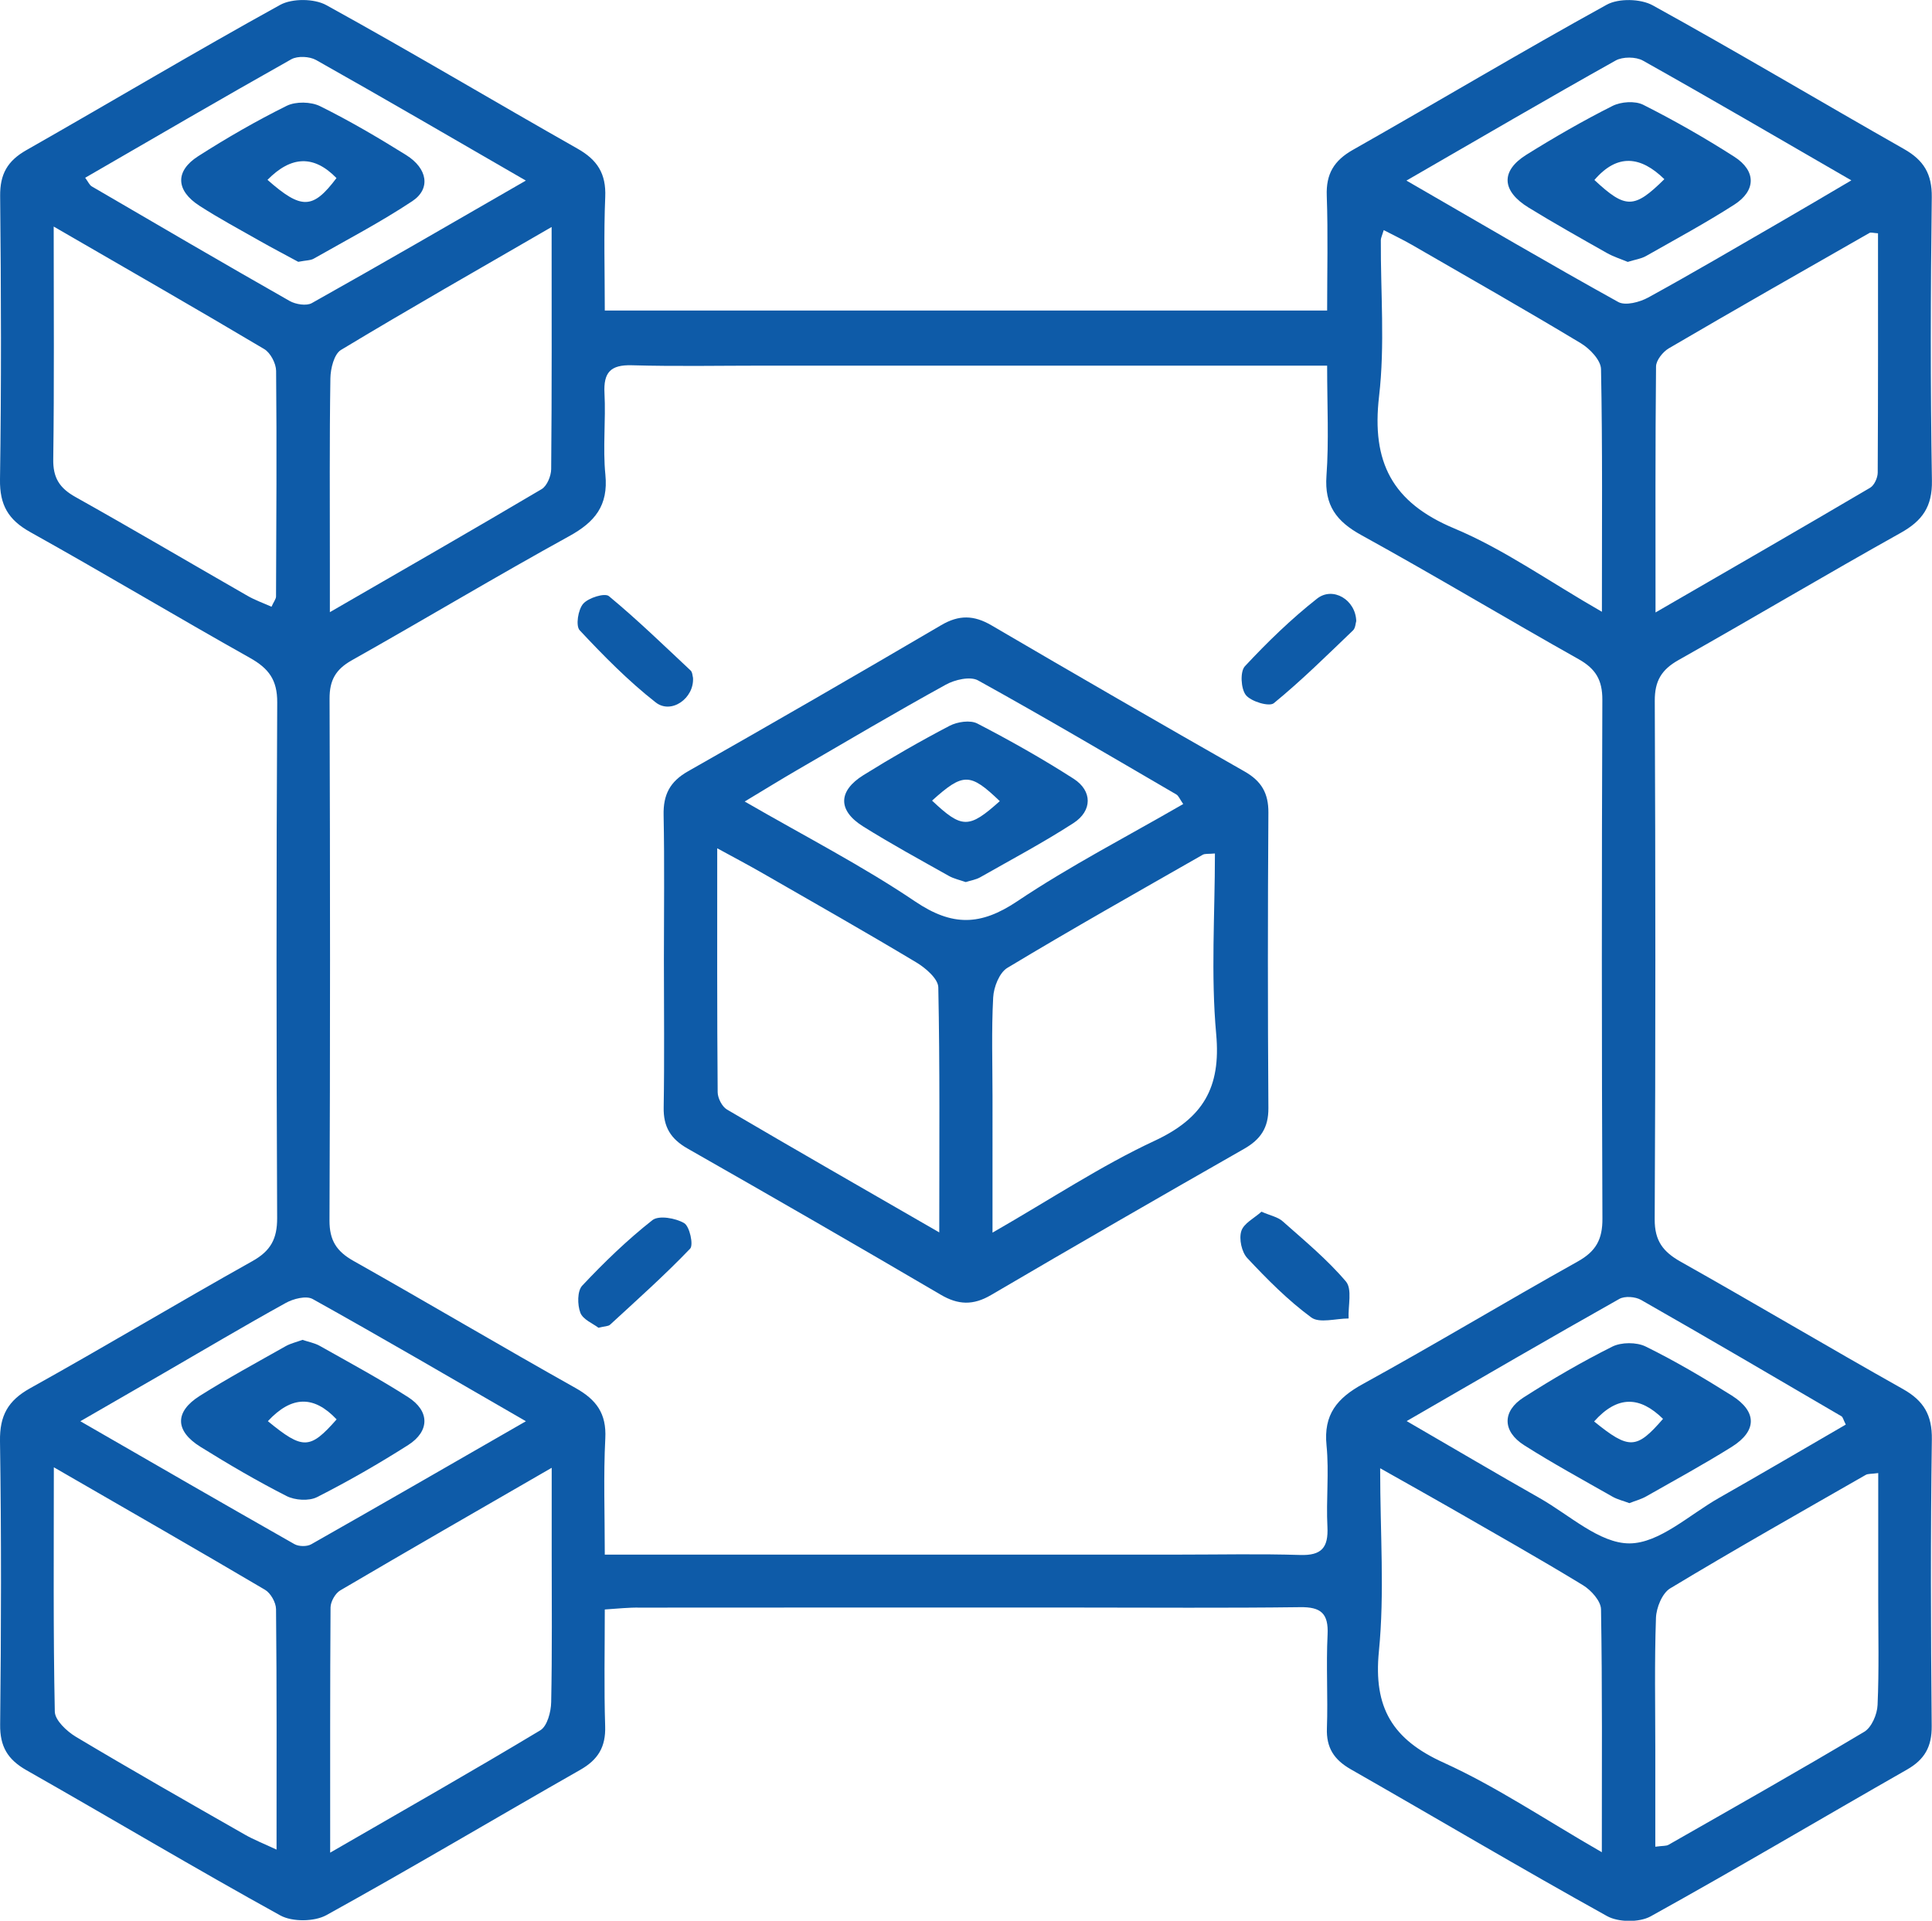
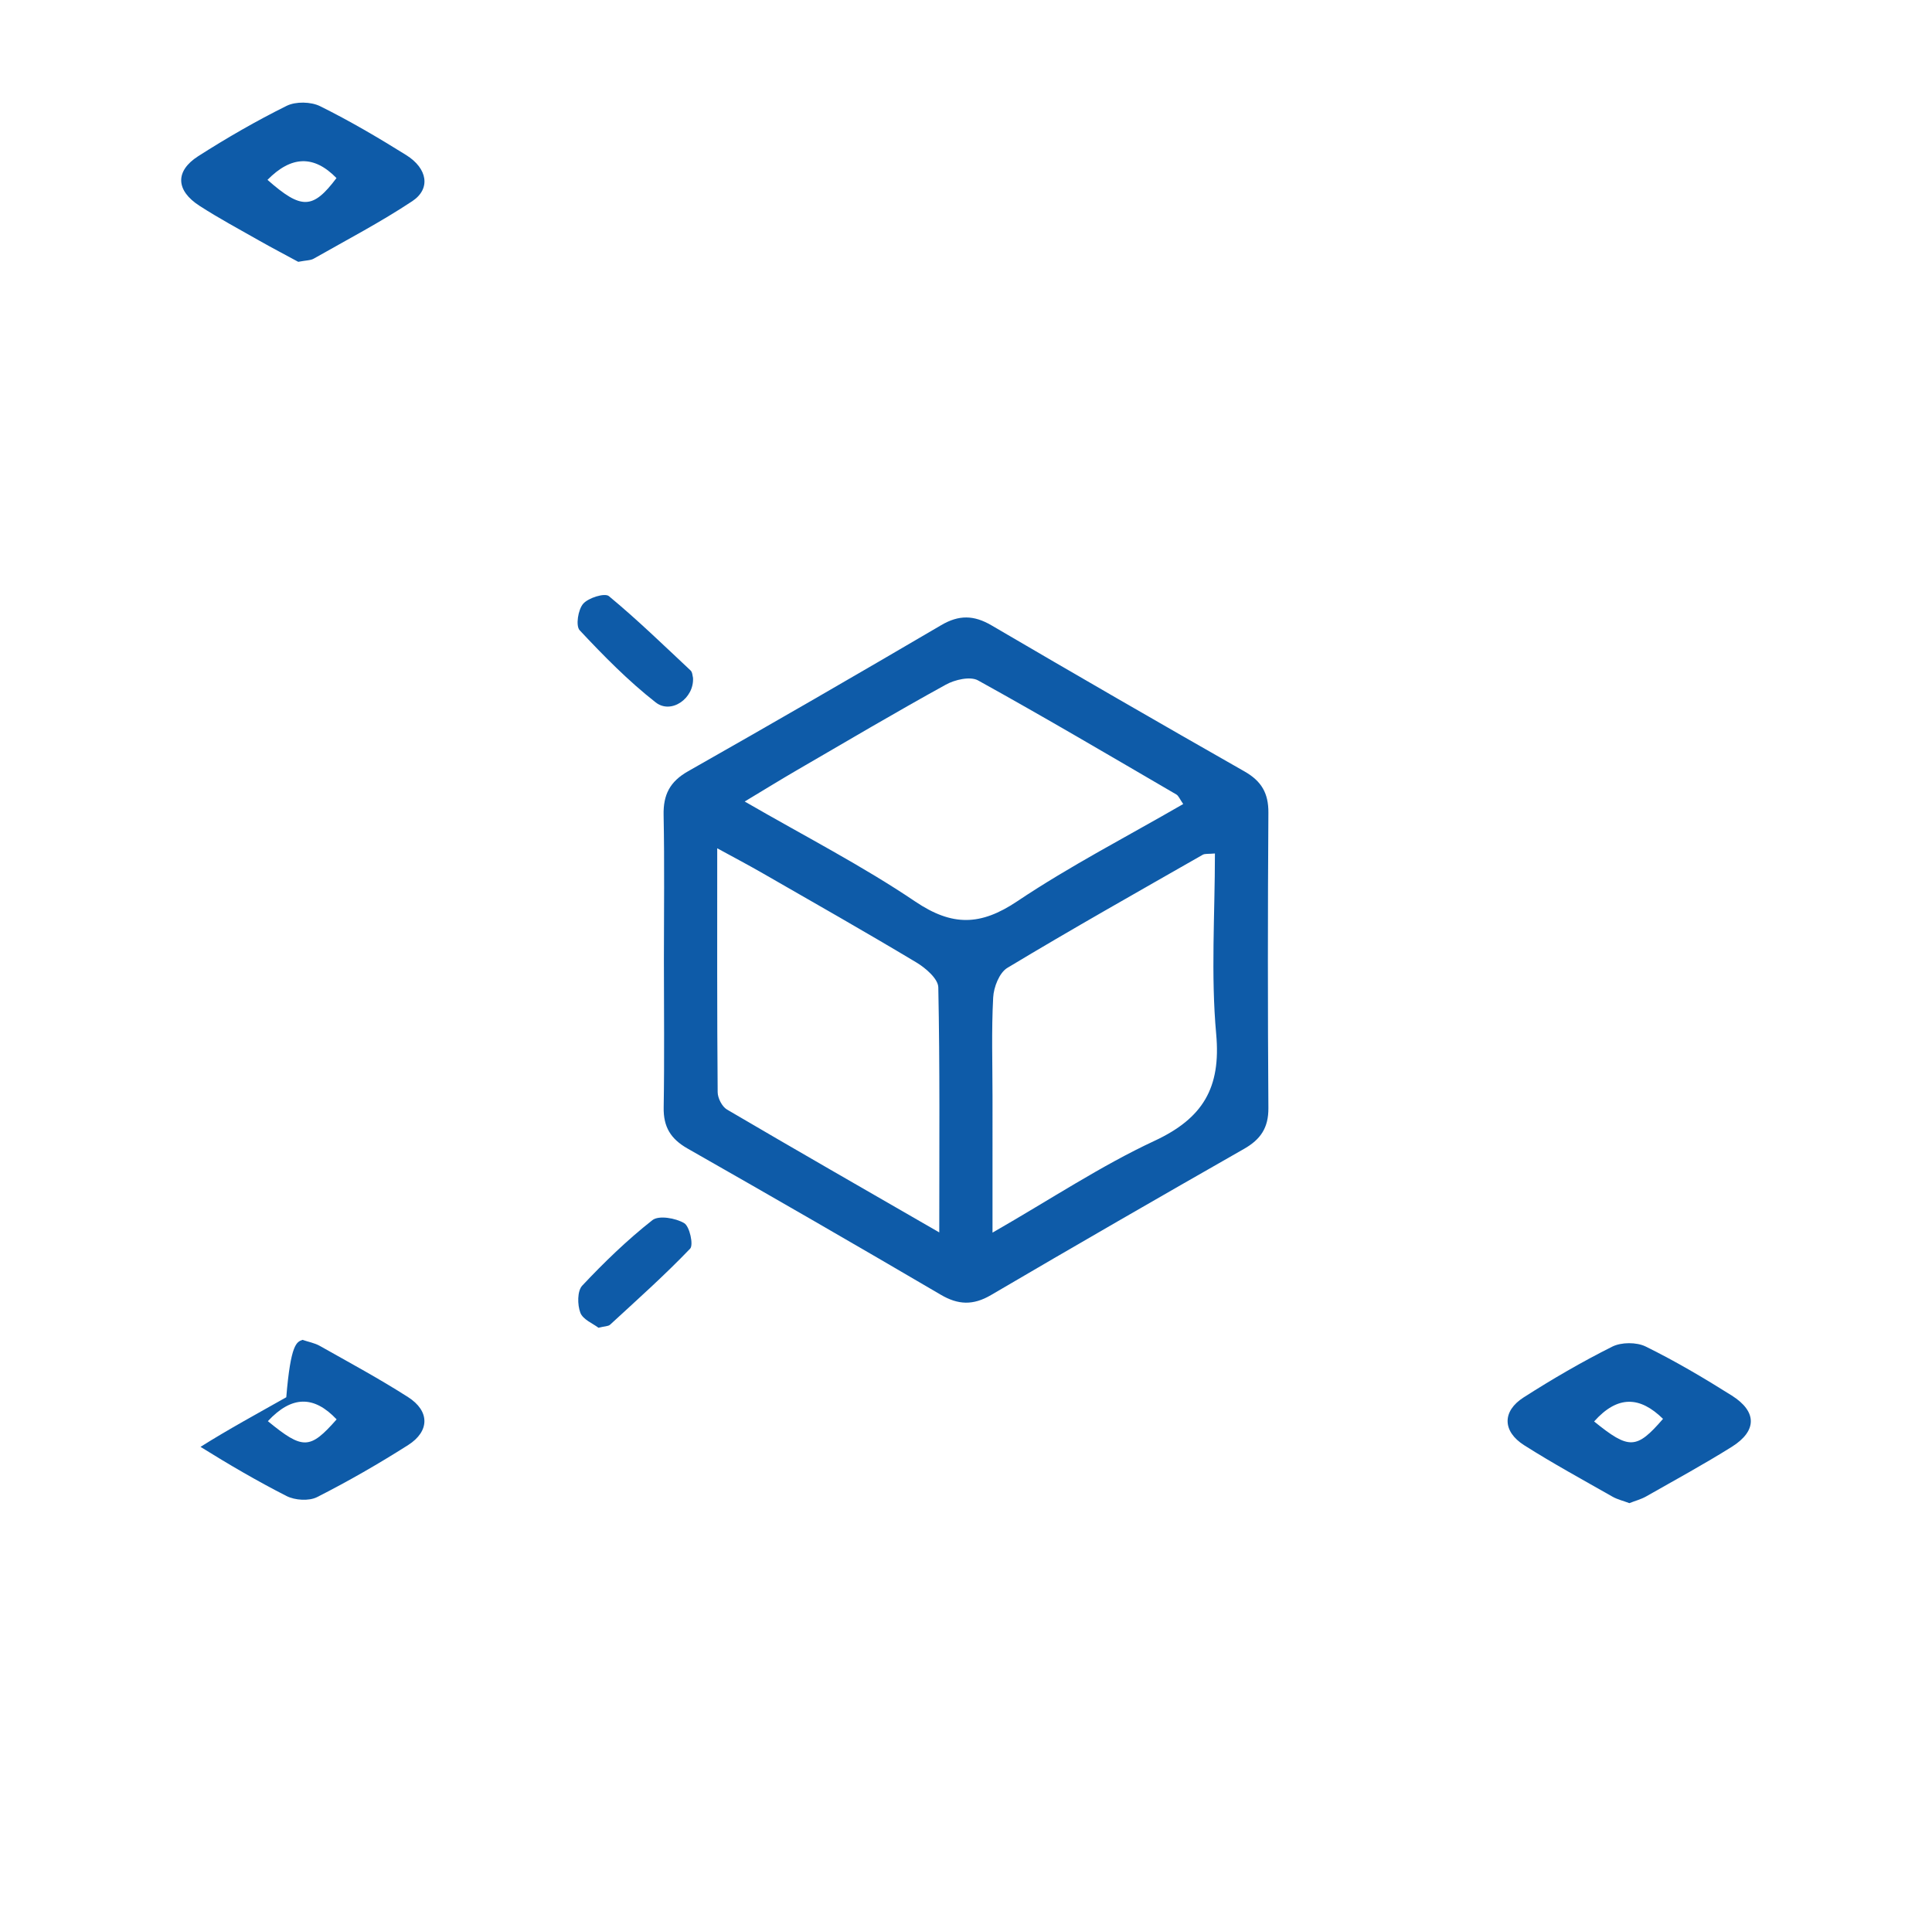
<svg xmlns="http://www.w3.org/2000/svg" version="1.1" id="Layer_1" x="0px" y="0px" viewBox="0 0 260.16 258.67" style="enable-background:new 0 0 260.16 258.67;" xml:space="preserve">
  <g>
-     <path style="fill:#0E5BA8;" d="M81.44,216.75c0,5.49-0.11,10.61,0.05,15.72c0.09,2.79-0.95,4.51-3.36,5.88   c-11.4,6.49-22.68,13.21-34.17,19.56c-1.63,0.9-4.6,0.93-6.22,0.04c-11.49-6.34-22.76-13.07-34.17-19.55   c-2.54-1.44-3.59-3.2-3.55-6.16c0.14-12.72,0.17-25.45-0.02-38.17c-0.05-3.42,1.06-5.44,4.05-7.11   c10.05-5.59,19.91-11.51,29.95-17.13c2.45-1.37,3.33-3,3.32-5.79c-0.1-23.15-0.12-46.29,0.01-69.44c0.02-3.05-1.16-4.59-3.67-6   C23.75,83.04,14,77.19,4.08,71.66C1.1,70-0.05,68,0,64.57c0.19-12.72,0.15-25.45,0.02-38.17c-0.03-2.95,0.98-4.73,3.53-6.18   C14.96,13.73,26.23,7,37.72,0.66c1.62-0.89,4.59-0.87,6.22,0.03c11.37,6.26,22.53,12.93,33.83,19.33c2.67,1.51,3.86,3.37,3.73,6.5   c-0.21,4.98-0.06,9.97-0.06,15.3c32.47,0,64.59,0,97.27,0c0-5.27,0.13-10.37-0.05-15.45c-0.11-2.94,0.96-4.74,3.52-6.19   c11.42-6.47,22.68-13.21,34.17-19.54c1.61-0.89,4.59-0.82,6.22,0.09c11.37,6.27,22.53,12.93,33.82,19.34   c2.66,1.51,3.78,3.35,3.74,6.49c-0.16,12.72-0.19,25.45,0.02,38.17c0.06,3.51-1.29,5.4-4.2,7.03   c-10.04,5.61-19.92,11.49-29.94,17.14c-2.28,1.29-3.19,2.81-3.18,5.47c0.1,23.28,0.11,46.56-0.01,69.85   c-0.01,2.89,1.13,4.36,3.49,5.69c10.02,5.64,19.91,11.52,29.93,17.15c2.81,1.58,3.95,3.5,3.9,6.8   c-0.18,12.86-0.14,25.72-0.02,38.58c0.03,2.79-0.95,4.52-3.34,5.88c-11.52,6.57-22.92,13.34-34.51,19.76   c-1.53,0.84-4.34,0.81-5.87-0.04c-11.59-6.43-23-13.2-34.51-19.77c-2.25-1.29-3.31-2.9-3.21-5.54c0.15-4.19-0.12-8.4,0.09-12.58   c0.14-2.87-0.89-3.75-3.7-3.71c-10.02,0.13-20.03,0.05-30.05,0.05c-19.63,0-39.26-0.01-58.88,0.01   C84.68,216.47,83.24,216.63,81.44,216.75z M178.71,49.24c-2.3,0-3.89,0-5.49,0c-23.42,0-46.85,0-70.27,0   c-5.96,0-11.92,0.12-17.87-0.05c-2.87-0.08-3.83,0.97-3.68,3.78c0.19,3.65-0.24,7.34,0.12,10.96c0.41,4.16-1.41,6.38-4.9,8.29   c-9.84,5.42-19.47,11.2-29.26,16.71c-2.16,1.22-2.99,2.68-2.98,5.16c0.08,23.42,0.09,46.85-0.01,70.27   c-0.01,2.68,0.95,4.16,3.22,5.44c10.02,5.65,19.92,11.52,29.94,17.14c2.79,1.57,4.15,3.43,3.98,6.76   c-0.26,5.06-0.07,10.15-0.07,15.66c2.31,0,3.9,0,5.5,0c23.96,0,47.93,0,71.89,0c5.42,0,10.84-0.12,16.25,0.05   c2.88,0.09,3.81-0.99,3.67-3.79c-0.19-3.65,0.24-7.34-0.12-10.96c-0.42-4.17,1.42-6.37,4.9-8.28c9.72-5.34,19.23-11.08,28.92-16.49   c2.46-1.37,3.35-2.98,3.33-5.79c-0.1-23.29-0.1-46.58-0.01-69.86c0.01-2.65-0.89-4.17-3.18-5.46c-9.79-5.5-19.42-11.29-29.26-16.71   c-3.37-1.85-4.99-4.01-4.71-7.98C178.96,59.41,178.71,54.67,178.71,49.24z M7.25,197.6c0,11.59-0.09,22.25,0.13,32.9   c0.02,1.17,1.61,2.65,2.83,3.39c7.53,4.5,15.16,8.84,22.78,13.19c1.19,0.68,2.48,1.18,4.25,2.01c0-11.35,0.04-21.87-0.07-32.39   c-0.01-0.89-0.72-2.15-1.48-2.6C26.54,208.7,17.31,203.41,7.25,197.6z M7.23,30.51c0,11.09,0.08,21.21-0.06,31.33   c-0.04,2.52,0.85,3.89,2.99,5.09c7.77,4.35,15.44,8.88,23.17,13.31c0.99,0.57,2.09,0.96,3.23,1.47c0.31-0.69,0.61-1.04,0.61-1.39   c0.04-10.13,0.11-20.25,0.01-30.38c-0.01-1-0.76-2.43-1.6-2.93C26.45,41.58,17.23,36.3,7.23,30.51z M252.92,198.38   c-0.95,0.13-1.39,0.07-1.69,0.25c-8.81,5.05-17.64,10.04-26.33,15.28c-1.07,0.65-1.86,2.59-1.91,3.97   c-0.21,5.95-0.09,11.91-0.09,17.87c0,4.26,0,8.52,0,12.95c1.03-0.14,1.48-0.08,1.78-0.26c8.81-5.03,17.65-10.02,26.36-15.22   c0.99-0.59,1.74-2.35,1.79-3.6c0.21-4.73,0.09-9.47,0.09-14.21C252.92,209.79,252.92,204.17,252.92,198.38z M222.93,82.48   c10.32-5.97,19.64-11.34,28.91-16.8c0.55-0.33,1-1.33,1.01-2.01c0.06-10.76,0.04-21.51,0.04-32.25c-0.65-0.04-0.96-0.16-1.15-0.05   c-9.02,5.15-18.05,10.29-27.02,15.54c-0.8,0.47-1.71,1.61-1.72,2.44C222.89,59.97,222.93,70.59,222.93,82.48z M215.7,249.44   c0-11.65,0.07-22.19-0.11-32.72c-0.02-1.11-1.33-2.57-2.43-3.24c-5.89-3.59-11.9-6.98-17.88-10.42c-2.87-1.65-5.78-3.26-9.43-5.33   c0,8.81,0.61,16.8-0.17,24.66c-0.75,7.58,1.82,11.86,8.7,14.98C201.46,240.58,207.98,245,215.7,249.44z M44.46,249.5   c10.14-5.86,19.29-11.06,28.3-16.48c0.93-0.56,1.44-2.49,1.46-3.79c0.14-6.77,0.07-13.54,0.07-20.3c0-3.45,0-6.89,0-11.26   c-10.08,5.82-19.3,11.12-28.47,16.51c-0.67,0.39-1.3,1.51-1.31,2.29C44.44,227.11,44.46,237.77,44.46,249.5z M74.28,30.57   c-10.03,5.81-19.27,11.07-28.37,16.56c-0.92,0.56-1.4,2.5-1.42,3.81c-0.13,8.38-0.07,16.76-0.07,25.13c0,1.8,0,3.61,0,6.37   c10.16-5.87,19.38-11.16,28.52-16.57c0.72-0.43,1.27-1.77,1.28-2.69C74.32,52.65,74.28,42.13,74.28,30.57z M215.71,82.39   c0-11.65,0.09-22.17-0.12-32.68c-0.02-1.2-1.5-2.75-2.71-3.48c-7.52-4.53-15.16-8.87-22.76-13.26c-1.2-0.69-2.46-1.29-3.79-1.98   c-0.25,0.83-0.39,1.08-0.39,1.34c-0.04,7.03,0.57,14.13-0.24,21.06c-1.02,8.81,1.73,14.27,10.14,17.78   C202.48,73.95,208.48,78.24,215.71,82.39z M189.39,24.32c10.04,5.8,19.21,11.19,28.52,16.35c0.96,0.53,2.88,0.03,4.03-0.6   c6.04-3.31,11.97-6.81,17.93-10.25c2.98-1.72,5.94-3.48,9.43-5.53c-9.81-5.67-18.89-10.98-28.07-16.13   c-0.95-0.53-2.72-0.54-3.67-0.01C208.38,13.29,199.3,18.6,189.39,24.32z M70.81,24.32c-10-5.78-19.09-11.08-28.25-16.24   c-0.88-0.49-2.48-0.57-3.33-0.1c-9.28,5.22-18.47,10.59-27.76,15.96c0.41,0.55,0.58,0.99,0.9,1.17   c8.86,5.17,17.71,10.35,26.63,15.42c0.81,0.46,2.26,0.7,2.99,0.29C51.37,35.56,60.68,30.16,70.81,24.32z M70.82,191.4   c-10.22-5.9-19.42-11.28-28.72-16.46c-0.86-0.48-2.6-0.04-3.62,0.53c-5.56,3.07-11.02,6.32-16.52,9.5c-3.46,2-6.93,4-11.14,6.43   c10.13,5.84,19.46,11.23,28.83,16.55c0.58,0.33,1.68,0.35,2.26,0.02C51.29,202.65,60.62,197.26,70.82,191.4z M189.42,191.38   c6.53,3.79,12.21,7.14,17.94,10.39c3.98,2.26,8.04,6.09,12.06,6.08c4.02-0.01,8.07-3.86,12.05-6.12c5.73-3.25,11.4-6.59,17.08-9.88   c-0.33-0.66-0.39-1-0.58-1.12c-8.98-5.25-17.95-10.52-26.99-15.67c-0.77-0.44-2.19-0.55-2.93-0.13   C208.78,180.15,199.57,185.51,189.42,191.38z" />
    <path style="fill:#0E5BA8;" d="M89.4,129.26c0-6.5,0.09-12.99-0.04-19.49c-0.06-2.74,0.84-4.51,3.29-5.9   c11.41-6.47,22.77-13.04,34.09-19.68c2.4-1.41,4.41-1.36,6.78,0.03c11.32,6.63,22.68,13.19,34.08,19.68   c2.26,1.29,3.22,2.92,3.2,5.54c-0.09,13.26-0.09,26.52,0,39.78c0.02,2.66-1.05,4.23-3.28,5.5c-11.4,6.5-22.76,13.05-34.08,19.69   c-2.39,1.4-4.41,1.34-6.78-0.06c-11.32-6.64-22.68-13.19-34.08-19.68c-2.26-1.29-3.26-2.9-3.21-5.54   C89.48,142.52,89.4,135.89,89.4,129.26z M126.48,165.97c0-11.7,0.09-22.35-0.13-33c-0.02-1.16-1.71-2.61-2.96-3.36   c-6.84-4.1-13.78-8.04-20.69-12.01c-1.81-1.04-3.66-2.02-6.12-3.36c0,11.53-0.03,22.19,0.06,32.86c0.01,0.79,0.59,1.93,1.25,2.32   C107.07,154.81,116.32,160.11,126.48,165.97z M133.65,166c7.94-4.56,14.62-9.01,21.81-12.36c6.53-3.04,8.97-7.15,8.31-14.38   c-0.73-8-0.17-16.12-0.17-24.32c-0.88,0.08-1.33,0-1.64,0.17c-8.8,5.03-17.64,10.01-26.32,15.24c-1.07,0.65-1.83,2.59-1.9,3.98   c-0.24,4.45-0.09,8.92-0.09,13.39C133.65,153.49,133.65,159.26,133.65,166z M159.33,108.28c-0.48-0.69-0.63-1.12-0.93-1.29   c-8.87-5.17-17.72-10.39-26.7-15.36c-1.05-0.58-3.13-0.1-4.35,0.58c-6.75,3.72-13.38,7.64-20.04,11.51   c-2.15,1.25-4.27,2.56-7.03,4.22c8.16,4.72,15.86,8.67,22.98,13.48c4.96,3.34,8.77,3.27,13.7-0.03   C144.09,116.61,151.78,112.65,159.33,108.28z" />
-     <path style="fill:#0E5BA8;" d="M169.87,163.18c1.2,0.53,2.21,0.71,2.86,1.3c2.93,2.6,5.99,5.13,8.51,8.1   c0.87,1.03,0.28,3.28,0.36,4.98c-1.71,0-3.92,0.68-5.03-0.14c-3.14-2.31-5.93-5.13-8.61-7.99c-0.76-0.81-1.14-2.58-0.81-3.63   C167.47,164.75,168.9,164.05,169.87,163.18z" />
-     <path style="fill:#0E5BA8;" d="M182.63,83.64c-0.09,0.27-0.1,0.94-0.44,1.26c-3.49,3.34-6.93,6.75-10.66,9.8   c-0.62,0.51-3.06-0.22-3.76-1.09c-0.68-0.85-0.8-3.18-0.13-3.89c3.02-3.24,6.23-6.36,9.71-9.1   C179.48,78.94,182.55,80.77,182.63,83.64z" />
    <path style="fill:#0E5BA8;" d="M80.59,178.81c-0.73-0.56-2.09-1.1-2.44-2.02c-0.41-1.07-0.42-2.94,0.25-3.65   c2.95-3.14,6.07-6.16,9.45-8.82c0.86-0.68,3.13-0.28,4.28,0.4c0.74,0.44,1.28,2.94,0.8,3.44c-3.42,3.57-7.13,6.88-10.78,10.24   C81.9,178.63,81.4,178.6,80.59,178.81z" />
    <path style="fill:#0E5BA8;" d="M93.32,91.28c0.17,2.76-2.93,4.96-5.03,3.31c-3.69-2.89-7.02-6.28-10.23-9.71   c-0.56-0.59-0.22-2.78,0.47-3.57c0.69-0.8,2.9-1.49,3.46-1.03c3.82,3.16,7.38,6.62,11,10.01C93.25,90.53,93.25,91.04,93.32,91.28z" />
-     <path style="fill:#0E5BA8;" d="M219.19,35.27c-0.91-0.38-1.94-0.7-2.85-1.22c-3.52-1.99-7.04-3.97-10.48-6.08   c-3.66-2.24-3.82-4.94-0.32-7.13c3.77-2.35,7.63-4.58,11.59-6.57c1.15-0.58,3.04-0.71,4.14-0.16c4.2,2.12,8.31,4.46,12.27,7   c2.96,1.9,2.94,4.57-0.02,6.46c-3.85,2.47-7.89,4.65-11.87,6.91C220.98,34.86,220.14,34.97,219.19,35.27z M224.12,24.13   c-3.17-3.1-6.32-3.5-9.42,0.11C218.91,28.16,220.06,28.14,224.12,24.13z" />
    <path style="fill:#0E5BA8;" d="M40.16,35.26c-1.52-0.83-3.41-1.81-5.26-2.86c-2.69-1.53-5.43-3-8.03-4.68   c-3.2-2.06-3.32-4.67-0.19-6.68c3.85-2.46,7.83-4.76,11.93-6.79c1.22-0.6,3.26-0.56,4.49,0.05c3.98,1.97,7.82,4.23,11.59,6.58   c2.9,1.81,3.33,4.55,0.83,6.21c-4.25,2.82-8.8,5.2-13.25,7.73C41.84,35.08,41.24,35.05,40.16,35.26z M36.02,24.22   c4.58,4.04,6.11,3.98,9.29-0.24C42.27,20.86,39.22,20.97,36.02,24.22z" />
-     <path style="fill:#0E5BA8;" d="M40.73,180.44c0.82,0.28,1.64,0.42,2.33,0.81c3.99,2.25,8.03,4.43,11.89,6.9   c2.93,1.87,2.93,4.59,0.02,6.45c-3.98,2.53-8.08,4.89-12.28,7.02c-1.09,0.55-2.97,0.43-4.11-0.15c-3.96-2.02-7.81-4.27-11.58-6.62   c-3.46-2.15-3.5-4.73-0.08-6.88c3.76-2.37,7.68-4.49,11.55-6.68C39.15,180.91,39.96,180.73,40.73,180.44z M36.07,191.39   c4.73,3.88,5.67,3.83,9.26-0.24C42.28,187.92,39.29,187.93,36.07,191.39z" />
+     <path style="fill:#0E5BA8;" d="M40.73,180.44c0.82,0.28,1.64,0.42,2.33,0.81c3.99,2.25,8.03,4.43,11.89,6.9   c2.93,1.87,2.93,4.59,0.02,6.45c-3.98,2.53-8.08,4.89-12.28,7.02c-1.09,0.55-2.97,0.43-4.11-0.15c-3.96-2.02-7.81-4.27-11.58-6.62   c3.76-2.37,7.68-4.49,11.55-6.68C39.15,180.91,39.96,180.73,40.73,180.44z M36.07,191.39   c4.73,3.88,5.67,3.83,9.26-0.24C42.28,187.92,39.29,187.93,36.07,191.39z" />
    <path style="fill:#0E5BA8;" d="M219.41,202.43c-0.81-0.31-1.61-0.49-2.29-0.88c-3.98-2.27-8.01-4.46-11.88-6.92   c-2.94-1.87-2.98-4.58-0.07-6.44c3.86-2.47,7.83-4.78,11.92-6.83c1.23-0.62,3.28-0.63,4.52-0.02c3.98,1.96,7.83,4.23,11.59,6.6   c3.42,2.16,3.41,4.76,0.01,6.9c-3.77,2.36-7.68,4.49-11.55,6.69C220.97,201.92,220.18,202.12,219.41,202.43z M214.66,191.43   c4.72,3.82,5.71,3.77,9.28-0.35C220.83,188.03,217.83,187.88,214.66,191.43z" />
-     <path style="fill:#0E5BA8;" d="M130.04,118.79c-0.79-0.28-1.6-0.45-2.29-0.84c-3.87-2.18-7.79-4.31-11.55-6.67   c-3.4-2.14-3.36-4.76,0.08-6.9c3.78-2.35,7.64-4.57,11.58-6.63c1.05-0.55,2.79-0.81,3.75-0.31c4.42,2.29,8.78,4.75,12.97,7.44   c2.53,1.63,2.52,4.31-0.02,5.96c-4.07,2.63-8.36,4.91-12.58,7.31C131.41,118.47,130.71,118.58,130.04,118.79z M134.63,107.89   c-4.01-3.84-4.92-3.85-9.12-0.07C129.54,111.62,130.46,111.63,134.63,107.89z" />
  </g>
</svg>